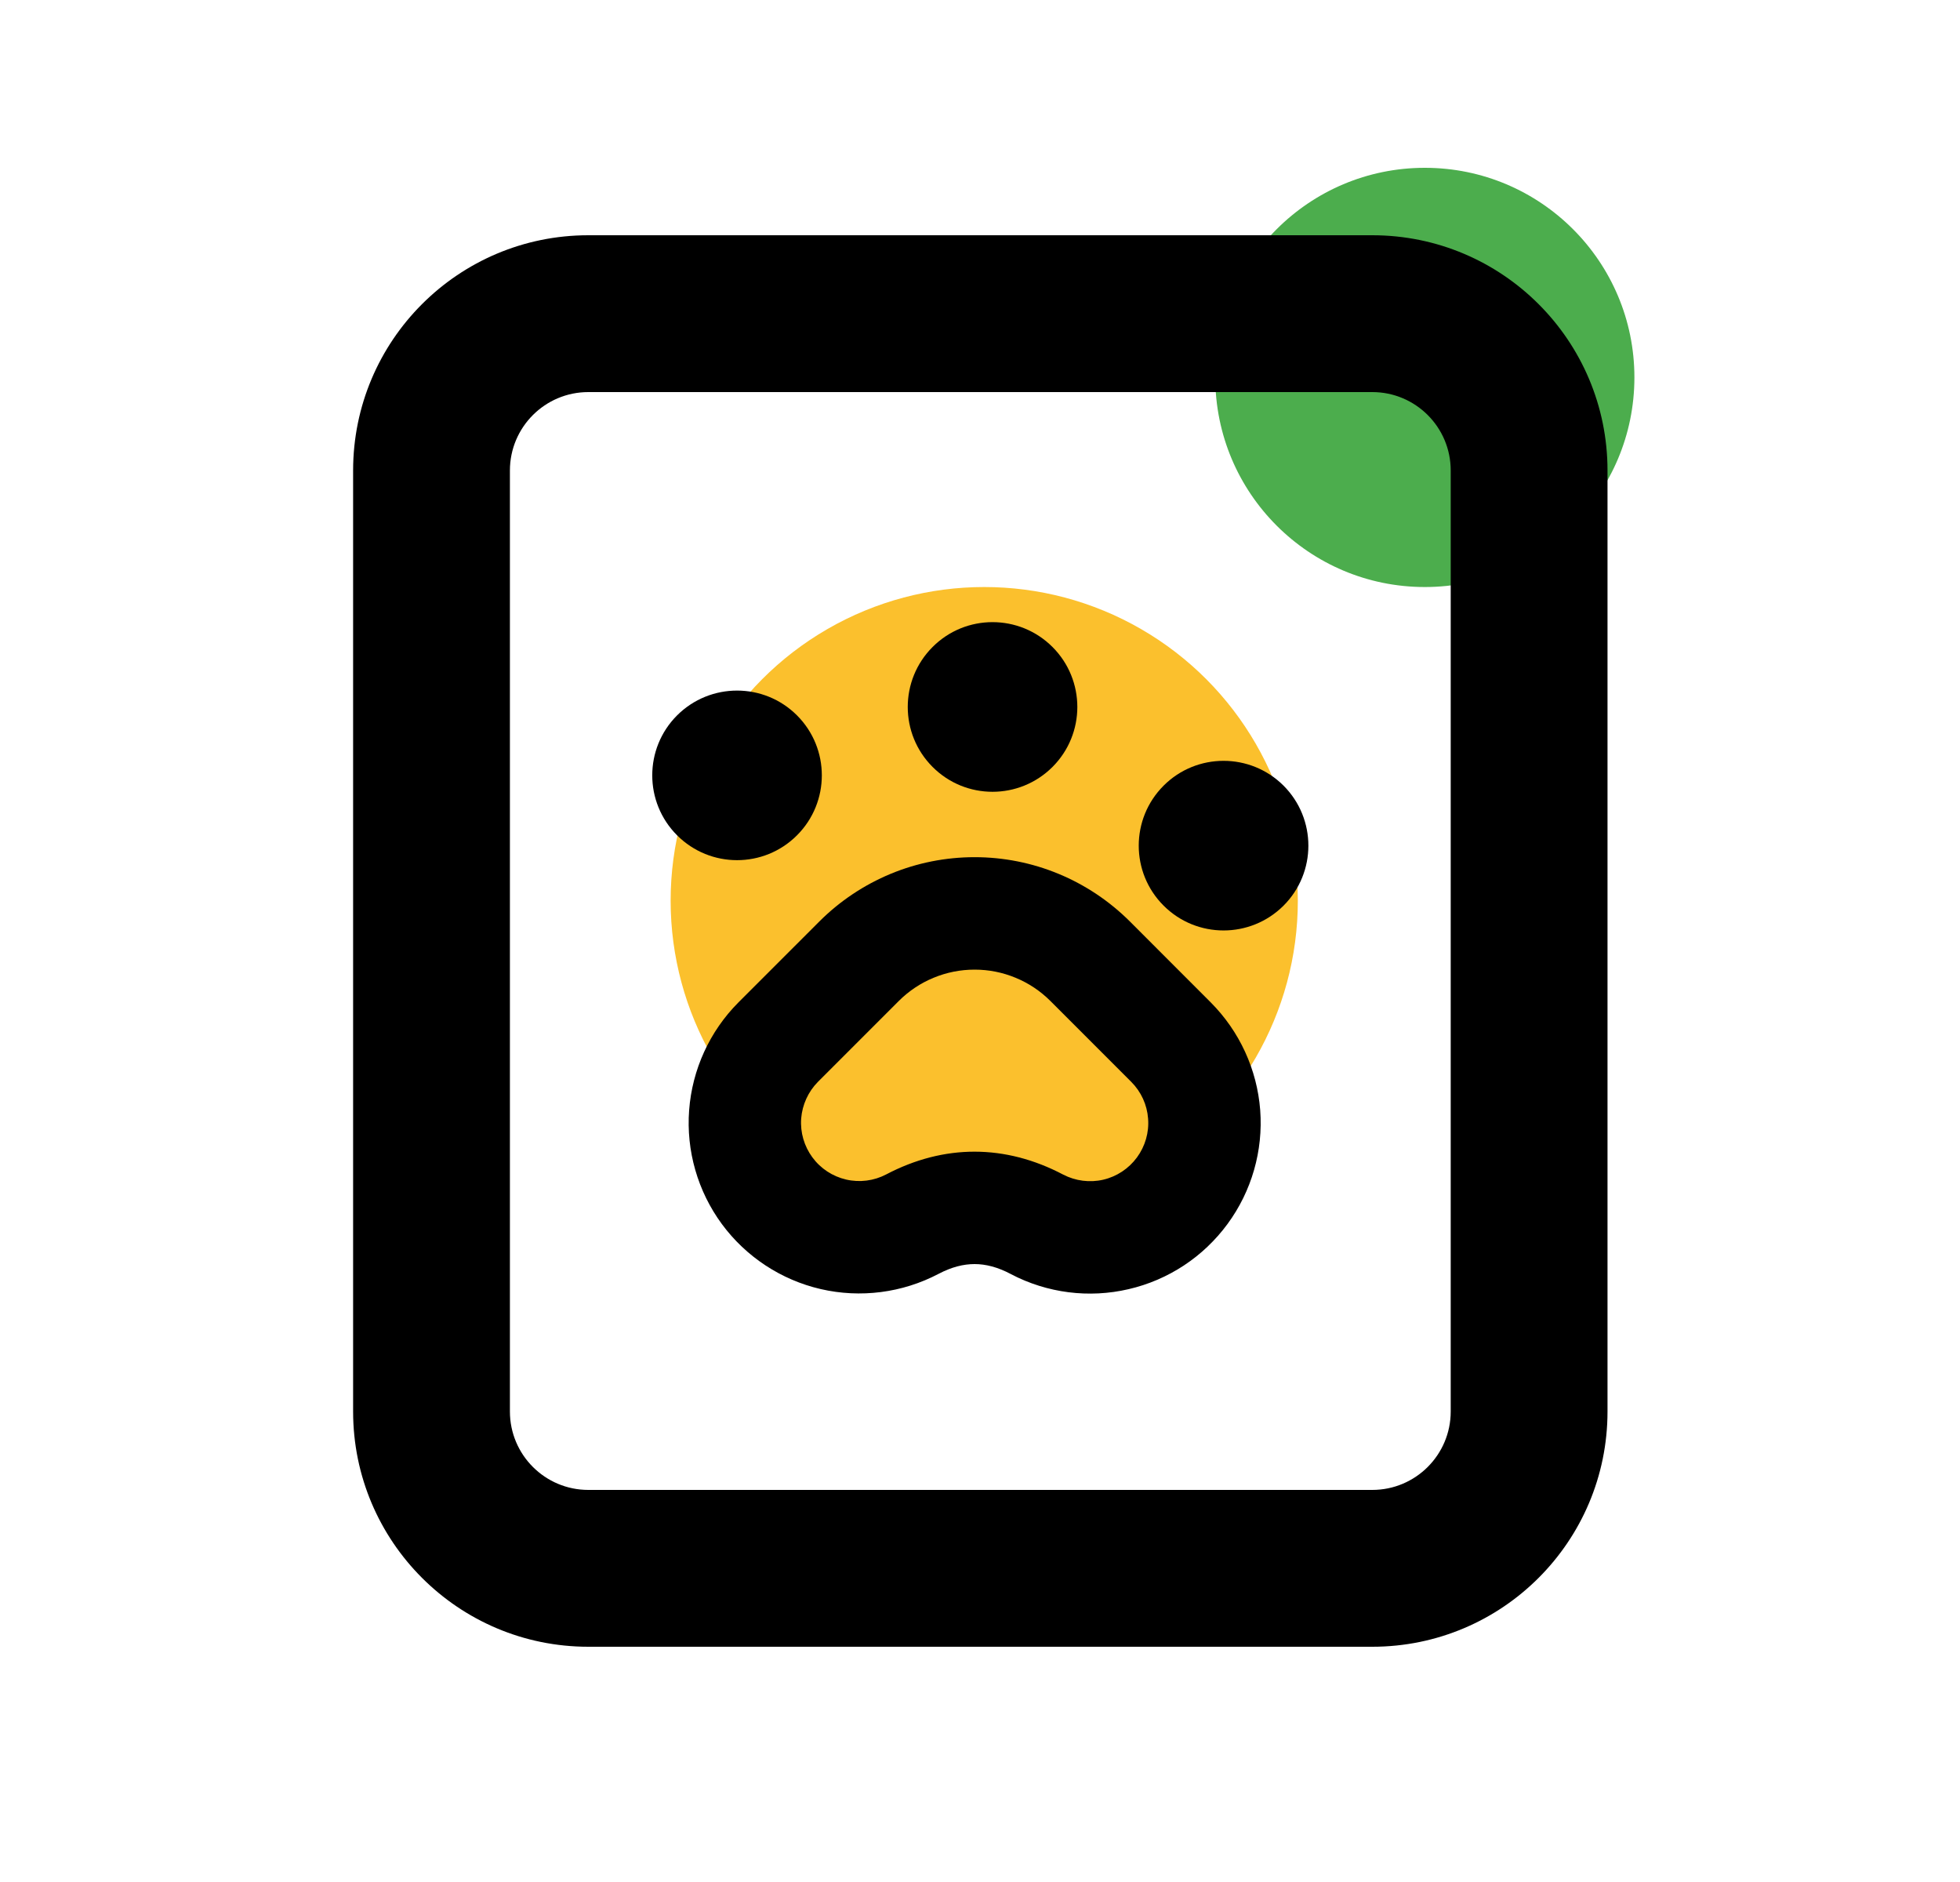
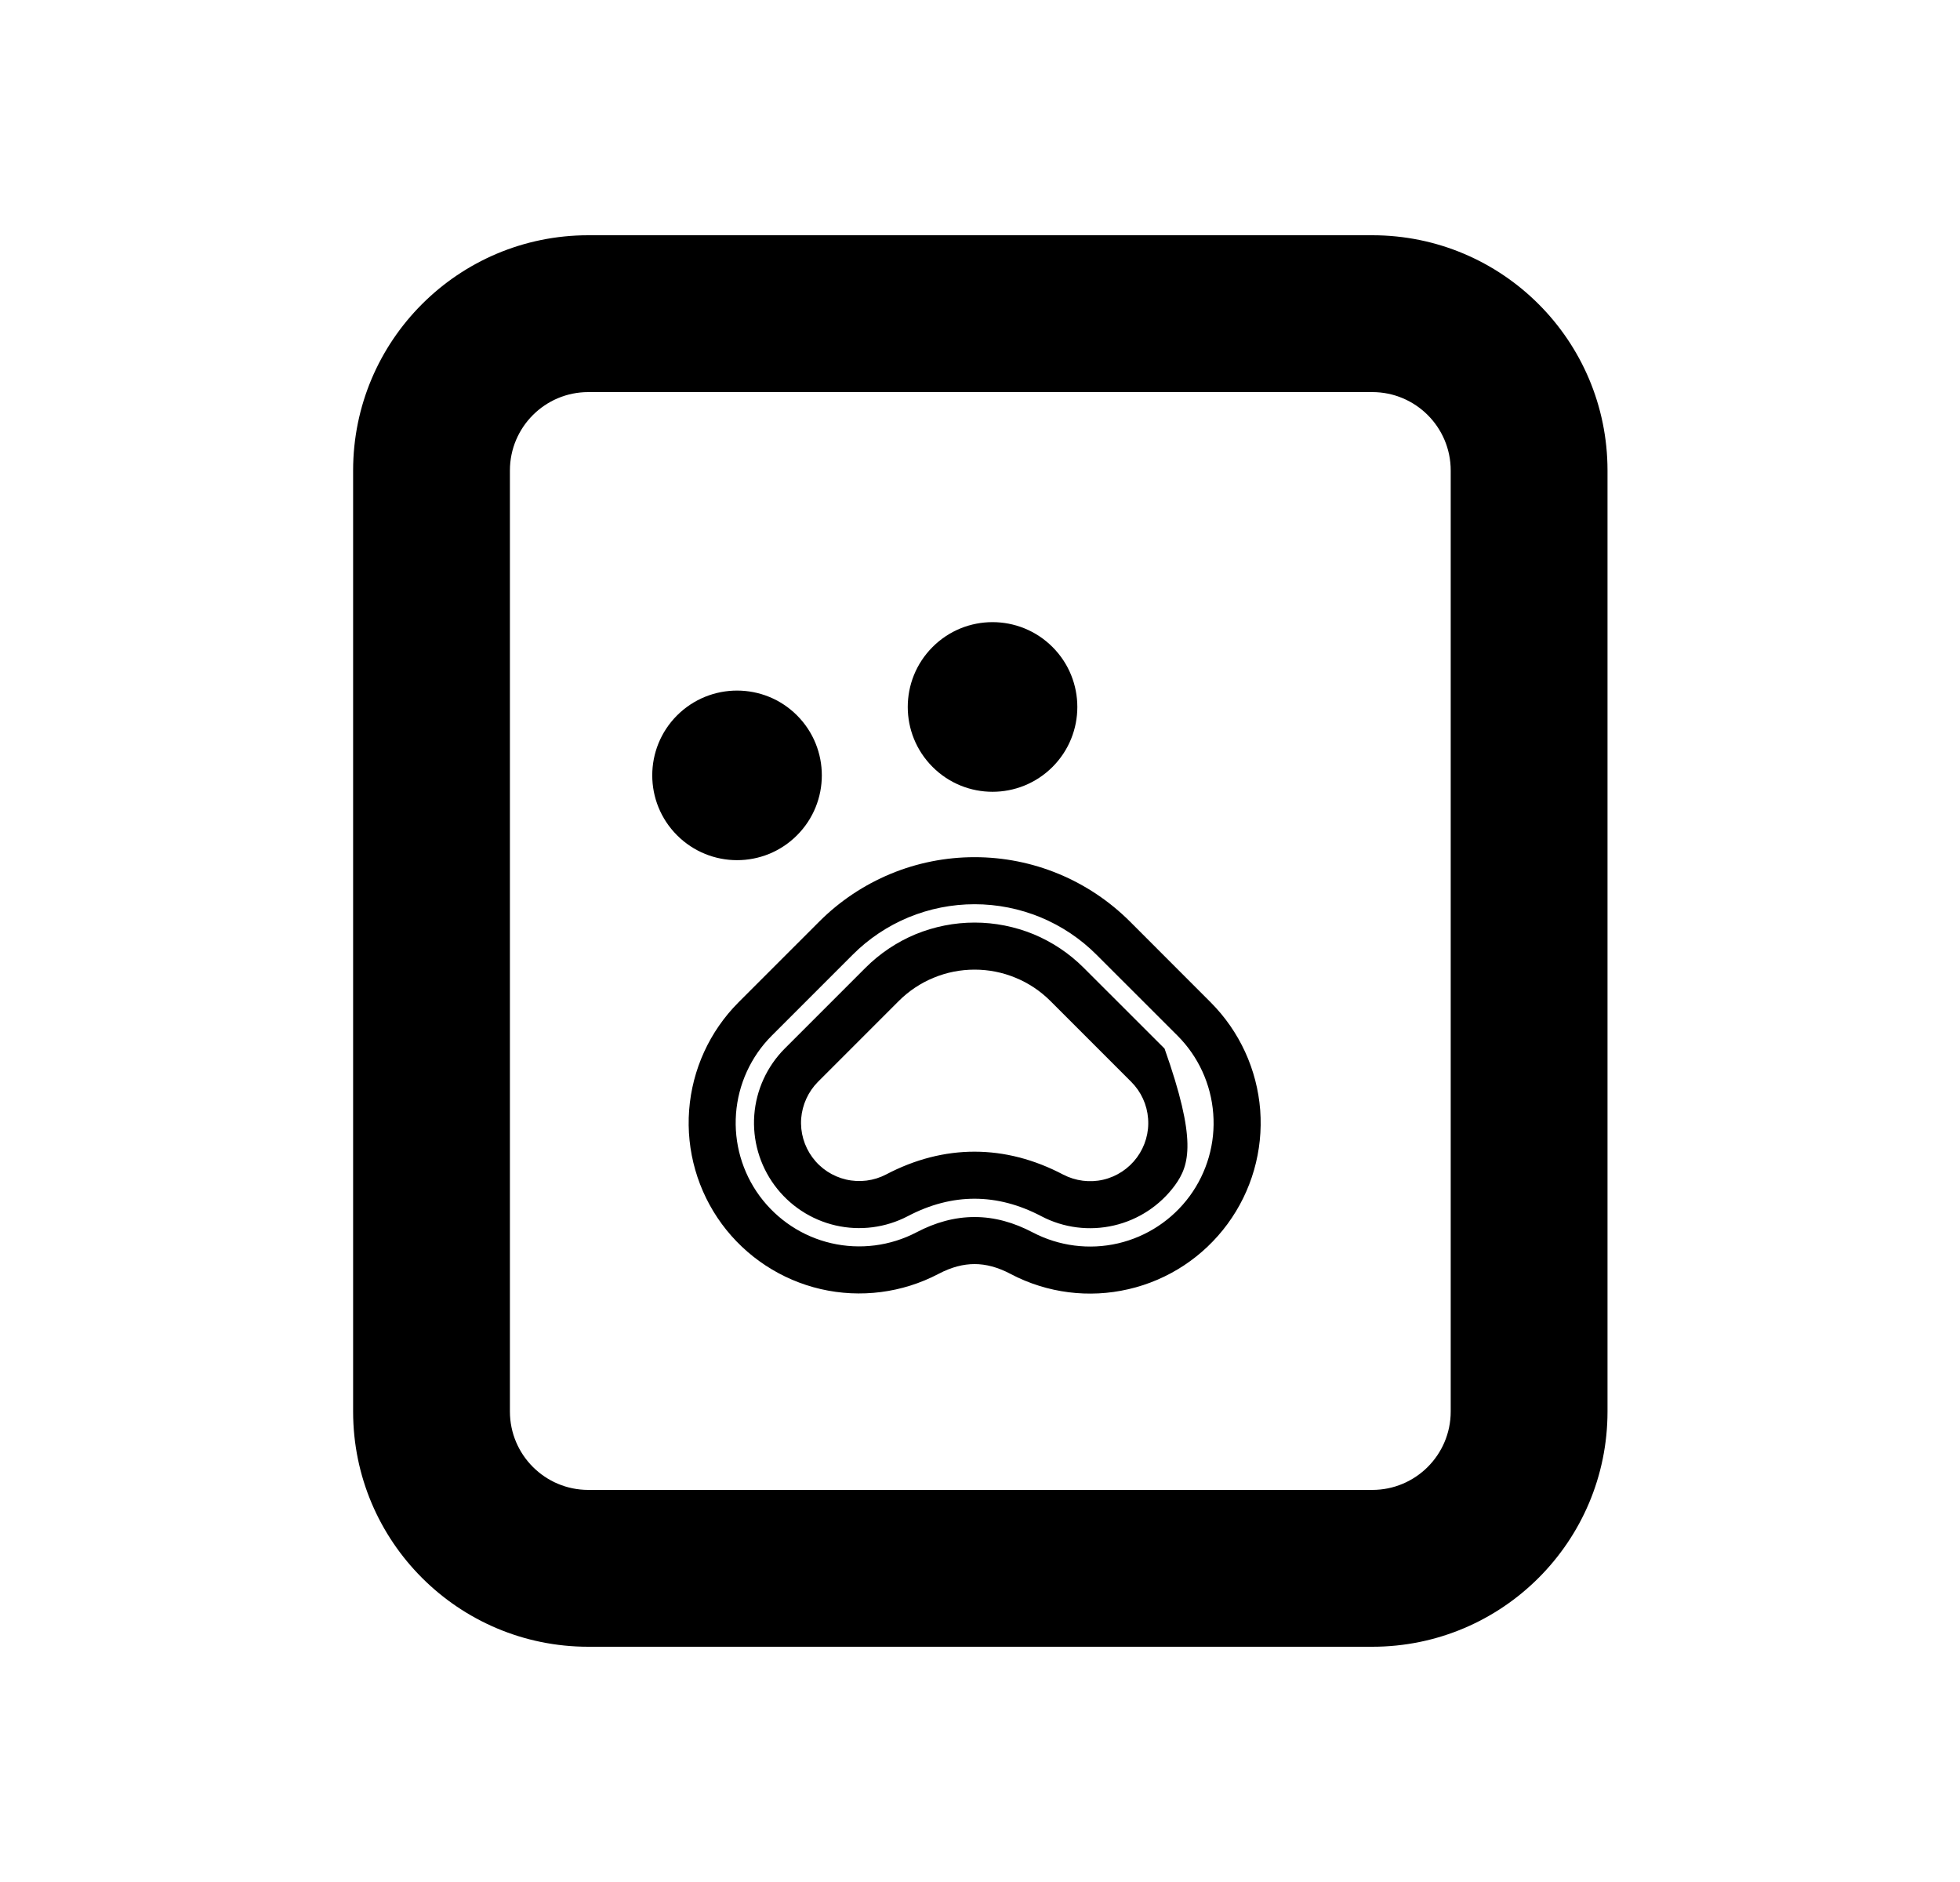
<svg xmlns="http://www.w3.org/2000/svg" width="25" height="24" viewBox="0 0 25 24" fill="none">
-   <circle cx="18.174" cy="4.813" r="2.673" fill="#4CAD4D" />
-   <circle cx="12.554" cy="11.486" r="4" fill="#FBC02D" />
  <path fill-rule="evenodd" clip-rule="evenodd" d="M17.504 5H7.504C6.952 5 6.504 5.448 6.504 6V18C6.504 18.552 6.952 19 7.504 19H17.504C18.056 19 18.504 18.552 18.504 18V6C18.504 5.448 18.056 5 17.504 5ZM7.504 3C5.847 3 4.504 4.343 4.504 6V18C4.504 19.657 5.847 21 7.504 21H17.504C19.161 21 20.504 19.657 20.504 18V6C20.504 4.343 19.161 3 17.504 3H7.504Z" fill="black" />
-   <path fill-rule="evenodd" clip-rule="evenodd" d="M9.631 12.995L10.663 11.963C10.895 11.731 11.171 11.547 11.474 11.421C11.777 11.296 12.103 11.231 12.431 11.231C12.759 11.231 13.085 11.296 13.388 11.421C13.691 11.547 13.967 11.731 14.199 11.963L15.231 12.995C15.548 13.312 15.741 13.732 15.774 14.179C15.808 14.626 15.681 15.07 15.415 15.431C15.15 15.793 14.764 16.047 14.327 16.148C13.891 16.249 13.432 16.191 13.035 15.983L13.034 15.982C12.624 15.766 12.238 15.766 11.829 15.981C11.432 16.189 10.973 16.248 10.537 16.147C10.1 16.046 9.714 15.792 9.449 15.431C9.183 15.07 9.056 14.626 9.089 14.18C9.122 13.733 9.315 13.312 9.631 12.995ZM11.252 12.553L10.221 13.584C10.045 13.76 9.939 13.994 9.92 14.242C9.902 14.49 9.973 14.736 10.12 14.937C10.268 15.137 10.482 15.278 10.725 15.335C10.967 15.39 11.221 15.358 11.442 15.243C12.094 14.9 12.77 14.901 13.422 15.244C13.642 15.36 13.897 15.392 14.139 15.336C14.382 15.28 14.596 15.139 14.744 14.938C14.891 14.737 14.962 14.49 14.943 14.242C14.924 13.994 14.817 13.761 14.641 13.584L13.61 12.553C13.455 12.398 13.271 12.275 13.069 12.191C12.867 12.108 12.65 12.065 12.431 12.065C12.212 12.065 11.995 12.108 11.793 12.191C11.591 12.275 11.407 12.398 11.252 12.553Z" fill="black" />
-   <path fill-rule="evenodd" clip-rule="evenodd" d="M9.419 12.783L10.451 11.751C10.711 11.491 11.02 11.285 11.359 11.144C11.699 11.003 12.063 10.931 12.431 10.931C12.799 10.931 13.163 11.003 13.503 11.144C13.843 11.285 14.151 11.491 14.412 11.751L15.443 12.783C15.81 13.151 16.034 13.638 16.074 14.156C16.113 14.675 15.965 15.19 15.657 15.609C15.349 16.028 14.902 16.323 14.395 16.44C13.889 16.558 13.357 16.49 12.896 16.249L12.895 16.248C12.725 16.158 12.573 16.12 12.431 16.12C12.289 16.12 12.138 16.157 11.969 16.246C11.509 16.487 10.976 16.556 10.469 16.439C9.963 16.322 9.515 16.027 9.207 15.609C8.899 15.19 8.751 14.675 8.79 14.157C8.829 13.639 9.052 13.151 9.419 12.783ZM9.844 13.207C9.578 13.473 9.416 13.827 9.388 14.202C9.36 14.577 9.467 14.95 9.69 15.253C9.914 15.556 10.238 15.77 10.604 15.854C10.971 15.939 11.357 15.889 11.69 15.715C11.93 15.589 12.176 15.52 12.431 15.52C12.687 15.52 12.933 15.59 13.174 15.717C13.174 15.717 13.174 15.717 13.174 15.717C13.507 15.891 13.893 15.941 14.26 15.856C14.627 15.771 14.951 15.557 15.174 15.254C15.397 14.95 15.504 14.577 15.475 14.202C15.447 13.826 15.285 13.473 15.019 13.207C15.019 13.207 15.019 13.207 15.019 13.207L13.987 12.176C13.783 11.971 13.54 11.809 13.273 11.698C13.006 11.588 12.72 11.531 12.431 11.531C12.142 11.531 11.856 11.588 11.589 11.698C11.322 11.809 11.079 11.971 10.875 12.176L9.844 13.207ZM11.464 12.765L10.433 13.796C10.309 13.921 10.233 14.088 10.219 14.264C10.206 14.441 10.257 14.616 10.362 14.759C10.467 14.902 10.62 15.002 10.792 15.042C10.965 15.082 11.146 15.059 11.303 14.977C12.042 14.589 12.822 14.59 13.561 14.979C13.718 15.06 13.899 15.084 14.072 15.044C14.244 15.004 14.397 14.903 14.502 14.76C14.607 14.617 14.658 14.441 14.644 14.265C14.631 14.088 14.555 13.922 14.429 13.796L13.398 12.765C13.271 12.638 13.12 12.537 12.954 12.469C12.788 12.4 12.611 12.365 12.431 12.365C12.252 12.365 12.074 12.4 11.908 12.469C11.742 12.537 11.591 12.638 11.464 12.765ZM10.009 13.372L11.04 12.341C11.223 12.158 11.44 12.013 11.678 11.914C11.917 11.816 12.173 11.765 12.431 11.765C12.689 11.765 12.945 11.816 13.184 11.914C13.422 12.013 13.639 12.158 13.822 12.341L14.854 13.372C15.08 13.599 15.218 13.9 15.242 14.219C15.267 14.539 15.175 14.857 14.986 15.116C14.796 15.374 14.52 15.556 14.207 15.628C13.895 15.7 13.567 15.659 13.283 15.51C12.718 15.213 12.146 15.212 11.581 15.508C11.297 15.657 10.969 15.699 10.657 15.627C10.345 15.555 10.069 15.373 9.879 15.115C9.689 14.857 9.597 14.539 9.621 14.219C9.645 13.9 9.783 13.599 10.009 13.372Z" fill="black" />
+   <path fill-rule="evenodd" clip-rule="evenodd" d="M9.419 12.783L10.451 11.751C10.711 11.491 11.02 11.285 11.359 11.144C11.699 11.003 12.063 10.931 12.431 10.931C12.799 10.931 13.163 11.003 13.503 11.144C13.843 11.285 14.151 11.491 14.412 11.751L15.443 12.783C15.81 13.151 16.034 13.638 16.074 14.156C16.113 14.675 15.965 15.19 15.657 15.609C15.349 16.028 14.902 16.323 14.395 16.44C13.889 16.558 13.357 16.49 12.896 16.249L12.895 16.248C12.725 16.158 12.573 16.12 12.431 16.12C12.289 16.12 12.138 16.157 11.969 16.246C11.509 16.487 10.976 16.556 10.469 16.439C9.963 16.322 9.515 16.027 9.207 15.609C8.899 15.19 8.751 14.675 8.79 14.157C8.829 13.639 9.052 13.151 9.419 12.783ZM9.844 13.207C9.578 13.473 9.416 13.827 9.388 14.202C9.36 14.577 9.467 14.95 9.69 15.253C9.914 15.556 10.238 15.77 10.604 15.854C10.971 15.939 11.357 15.889 11.69 15.715C11.93 15.589 12.176 15.52 12.431 15.52C12.687 15.52 12.933 15.59 13.174 15.717C13.174 15.717 13.174 15.717 13.174 15.717C13.507 15.891 13.893 15.941 14.26 15.856C14.627 15.771 14.951 15.557 15.174 15.254C15.397 14.95 15.504 14.577 15.475 14.202C15.447 13.826 15.285 13.473 15.019 13.207C15.019 13.207 15.019 13.207 15.019 13.207L13.987 12.176C13.783 11.971 13.54 11.809 13.273 11.698C13.006 11.588 12.72 11.531 12.431 11.531C12.142 11.531 11.856 11.588 11.589 11.698C11.322 11.809 11.079 11.971 10.875 12.176L9.844 13.207ZM11.464 12.765L10.433 13.796C10.309 13.921 10.233 14.088 10.219 14.264C10.206 14.441 10.257 14.616 10.362 14.759C10.467 14.902 10.62 15.002 10.792 15.042C10.965 15.082 11.146 15.059 11.303 14.977C12.042 14.589 12.822 14.59 13.561 14.979C13.718 15.06 13.899 15.084 14.072 15.044C14.244 15.004 14.397 14.903 14.502 14.76C14.607 14.617 14.658 14.441 14.644 14.265C14.631 14.088 14.555 13.922 14.429 13.796L13.398 12.765C13.271 12.638 13.12 12.537 12.954 12.469C12.788 12.4 12.611 12.365 12.431 12.365C12.252 12.365 12.074 12.4 11.908 12.469C11.742 12.537 11.591 12.638 11.464 12.765ZM10.009 13.372L11.04 12.341C11.223 12.158 11.44 12.013 11.678 11.914C11.917 11.816 12.173 11.765 12.431 11.765C12.689 11.765 12.945 11.816 13.184 11.914C13.422 12.013 13.639 12.158 13.822 12.341L14.854 13.372C15.267 14.539 15.175 14.857 14.986 15.116C14.796 15.374 14.52 15.556 14.207 15.628C13.895 15.7 13.567 15.659 13.283 15.51C12.718 15.213 12.146 15.212 11.581 15.508C11.297 15.657 10.969 15.699 10.657 15.627C10.345 15.555 10.069 15.373 9.879 15.115C9.689 14.857 9.597 14.539 9.621 14.219C9.645 13.9 9.783 13.599 10.009 13.372Z" fill="black" />
  <path d="M10.166 9.123C10.588 9.545 10.588 10.23 10.166 10.652C9.744 11.075 9.059 11.075 8.636 10.652C8.214 10.23 8.214 9.545 8.636 9.123C9.059 8.701 9.744 8.701 10.166 9.123Z" fill="black" />
  <path d="M13.425 8.251C13.847 8.673 13.847 9.358 13.425 9.78C13.002 10.203 12.317 10.203 11.895 9.78C11.473 9.358 11.473 8.673 11.895 8.251C12.317 7.828 13.002 7.828 13.425 8.251Z" fill="black" />
-   <path d="M16.372 10.019C16.794 10.442 16.794 11.127 16.372 11.549C15.949 11.971 15.264 11.971 14.842 11.549C14.419 11.127 14.419 10.442 14.842 10.019C15.264 9.597 15.949 9.597 16.372 10.019Z" fill="black" />
</svg>